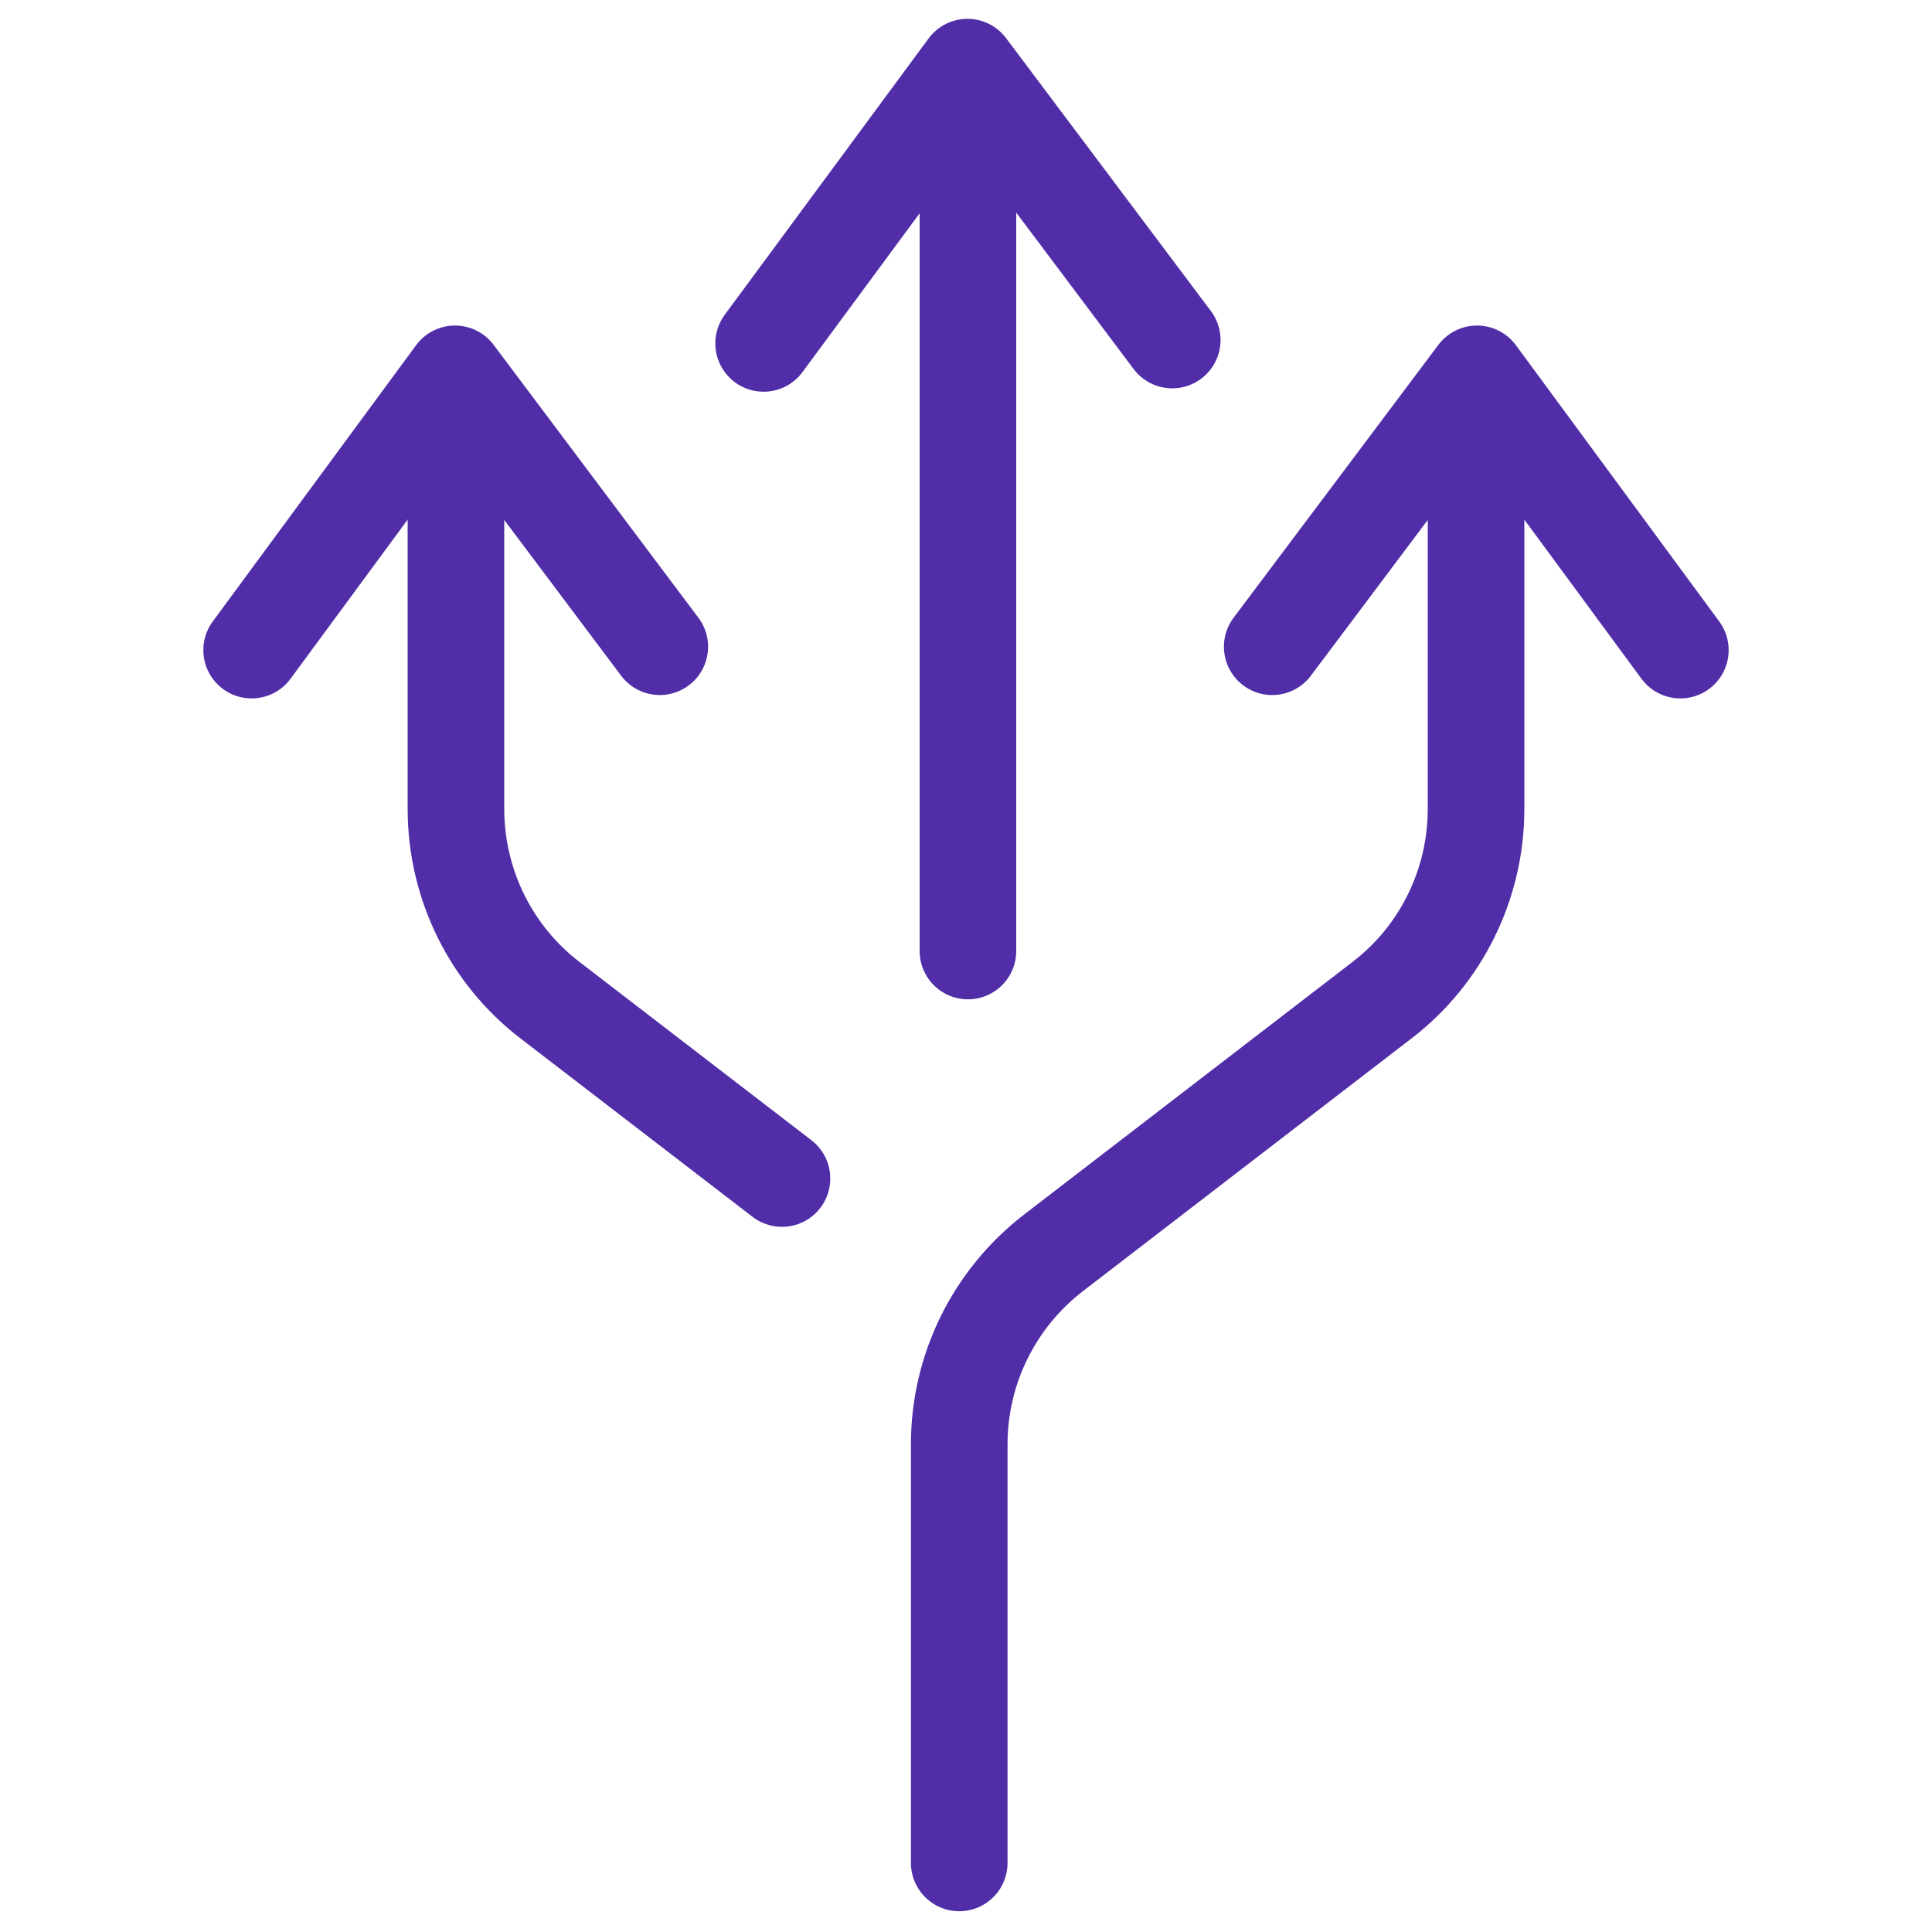
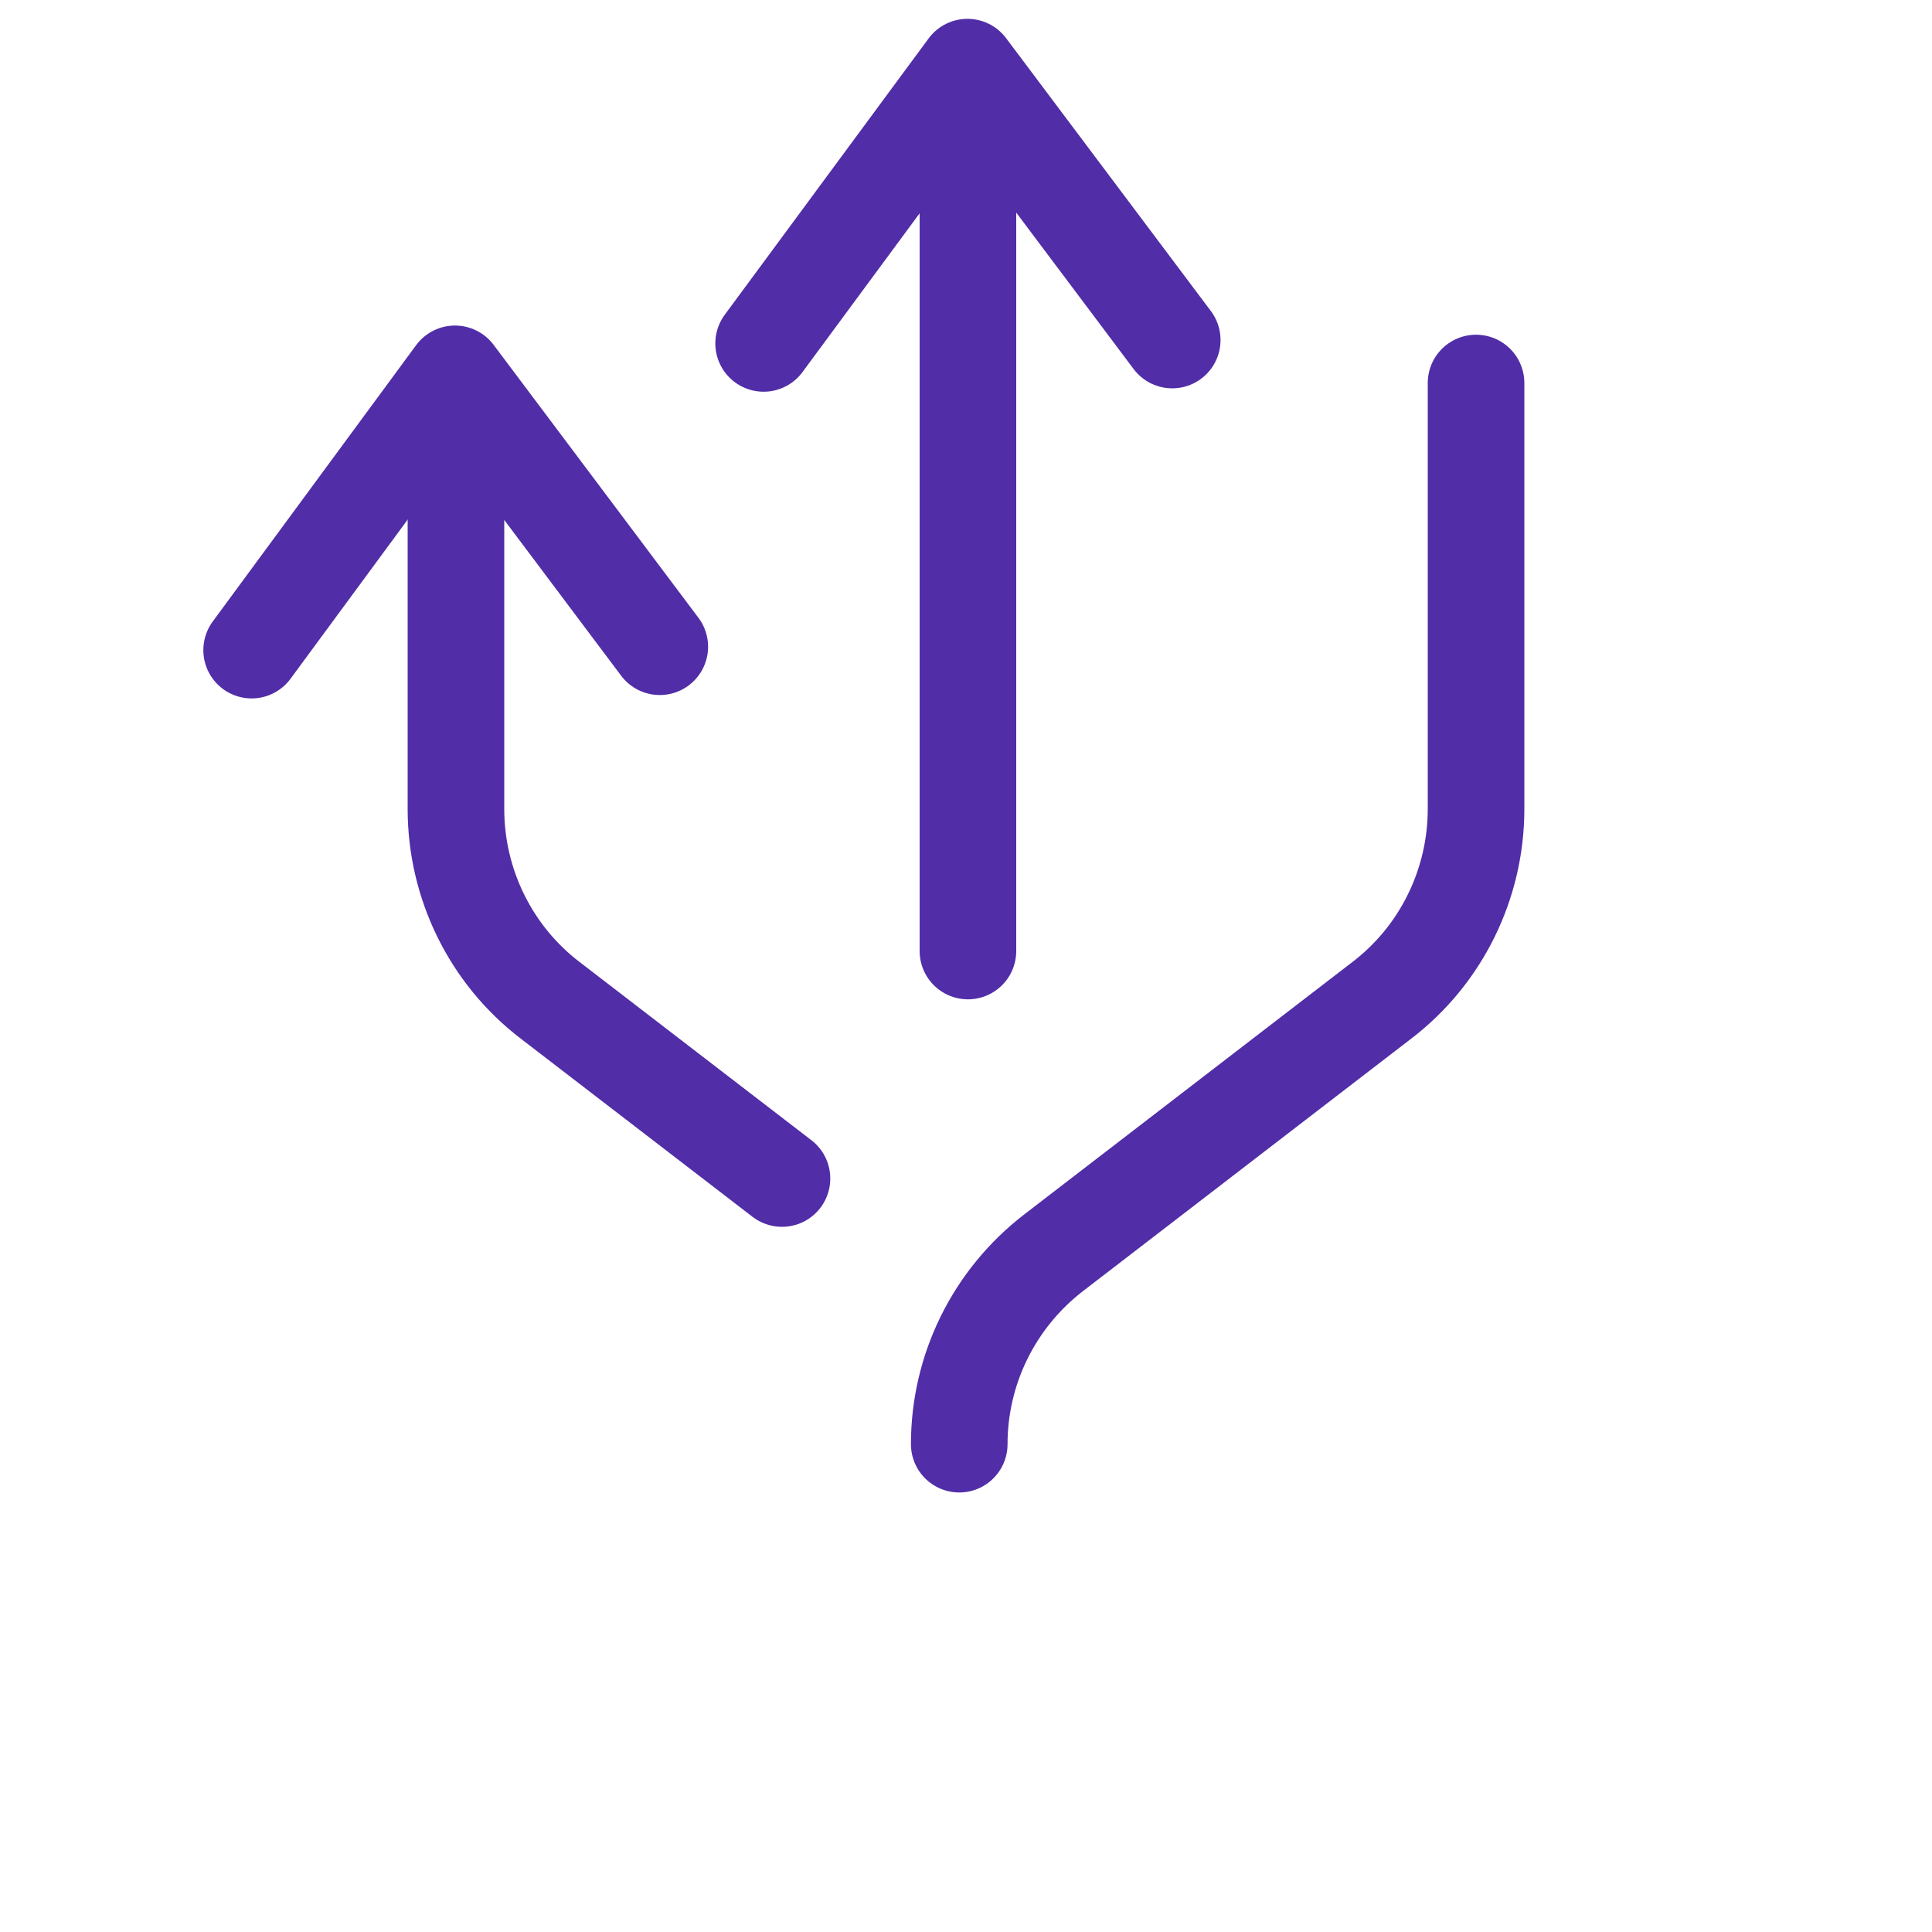
<svg xmlns="http://www.w3.org/2000/svg" id="_图层_1" data-name="图层 1" viewBox="0 0 40 40">
  <defs>
    <style>
      .cls-1 {
        fill: none;
        stroke: #512da8;
        stroke-linecap: round;
        stroke-linejoin: round;
        stroke-width: 2px;
      }
    </style>
  </defs>
  <line class="cls-1" x1="20.04" y1="1.58" x2="20.04" y2="19.69" />
  <polyline class="cls-1" points="15.81 7.11 20.03 1.39 24.27 7.04" />
  <path class="cls-1" d="m9.44,7.93v8.82c0,1.55.72,3.02,1.95,3.96l4.8,3.69" />
  <polyline class="cls-1" points="5.21 13.46 9.42 7.74 13.66 13.39" />
-   <path class="cls-1" d="m30.56,7.93v8.82c0,1.55-.72,3.02-1.95,3.96l-6.8,5.23c-1.23.95-1.95,2.41-1.95,3.96v8.67" />
-   <polyline class="cls-1" points="34.79 13.46 30.58 7.74 26.34 13.39" />
+   <path class="cls-1" d="m30.56,7.93v8.82c0,1.55-.72,3.02-1.95,3.96l-6.8,5.23c-1.23.95-1.95,2.41-1.95,3.96" />
</svg>